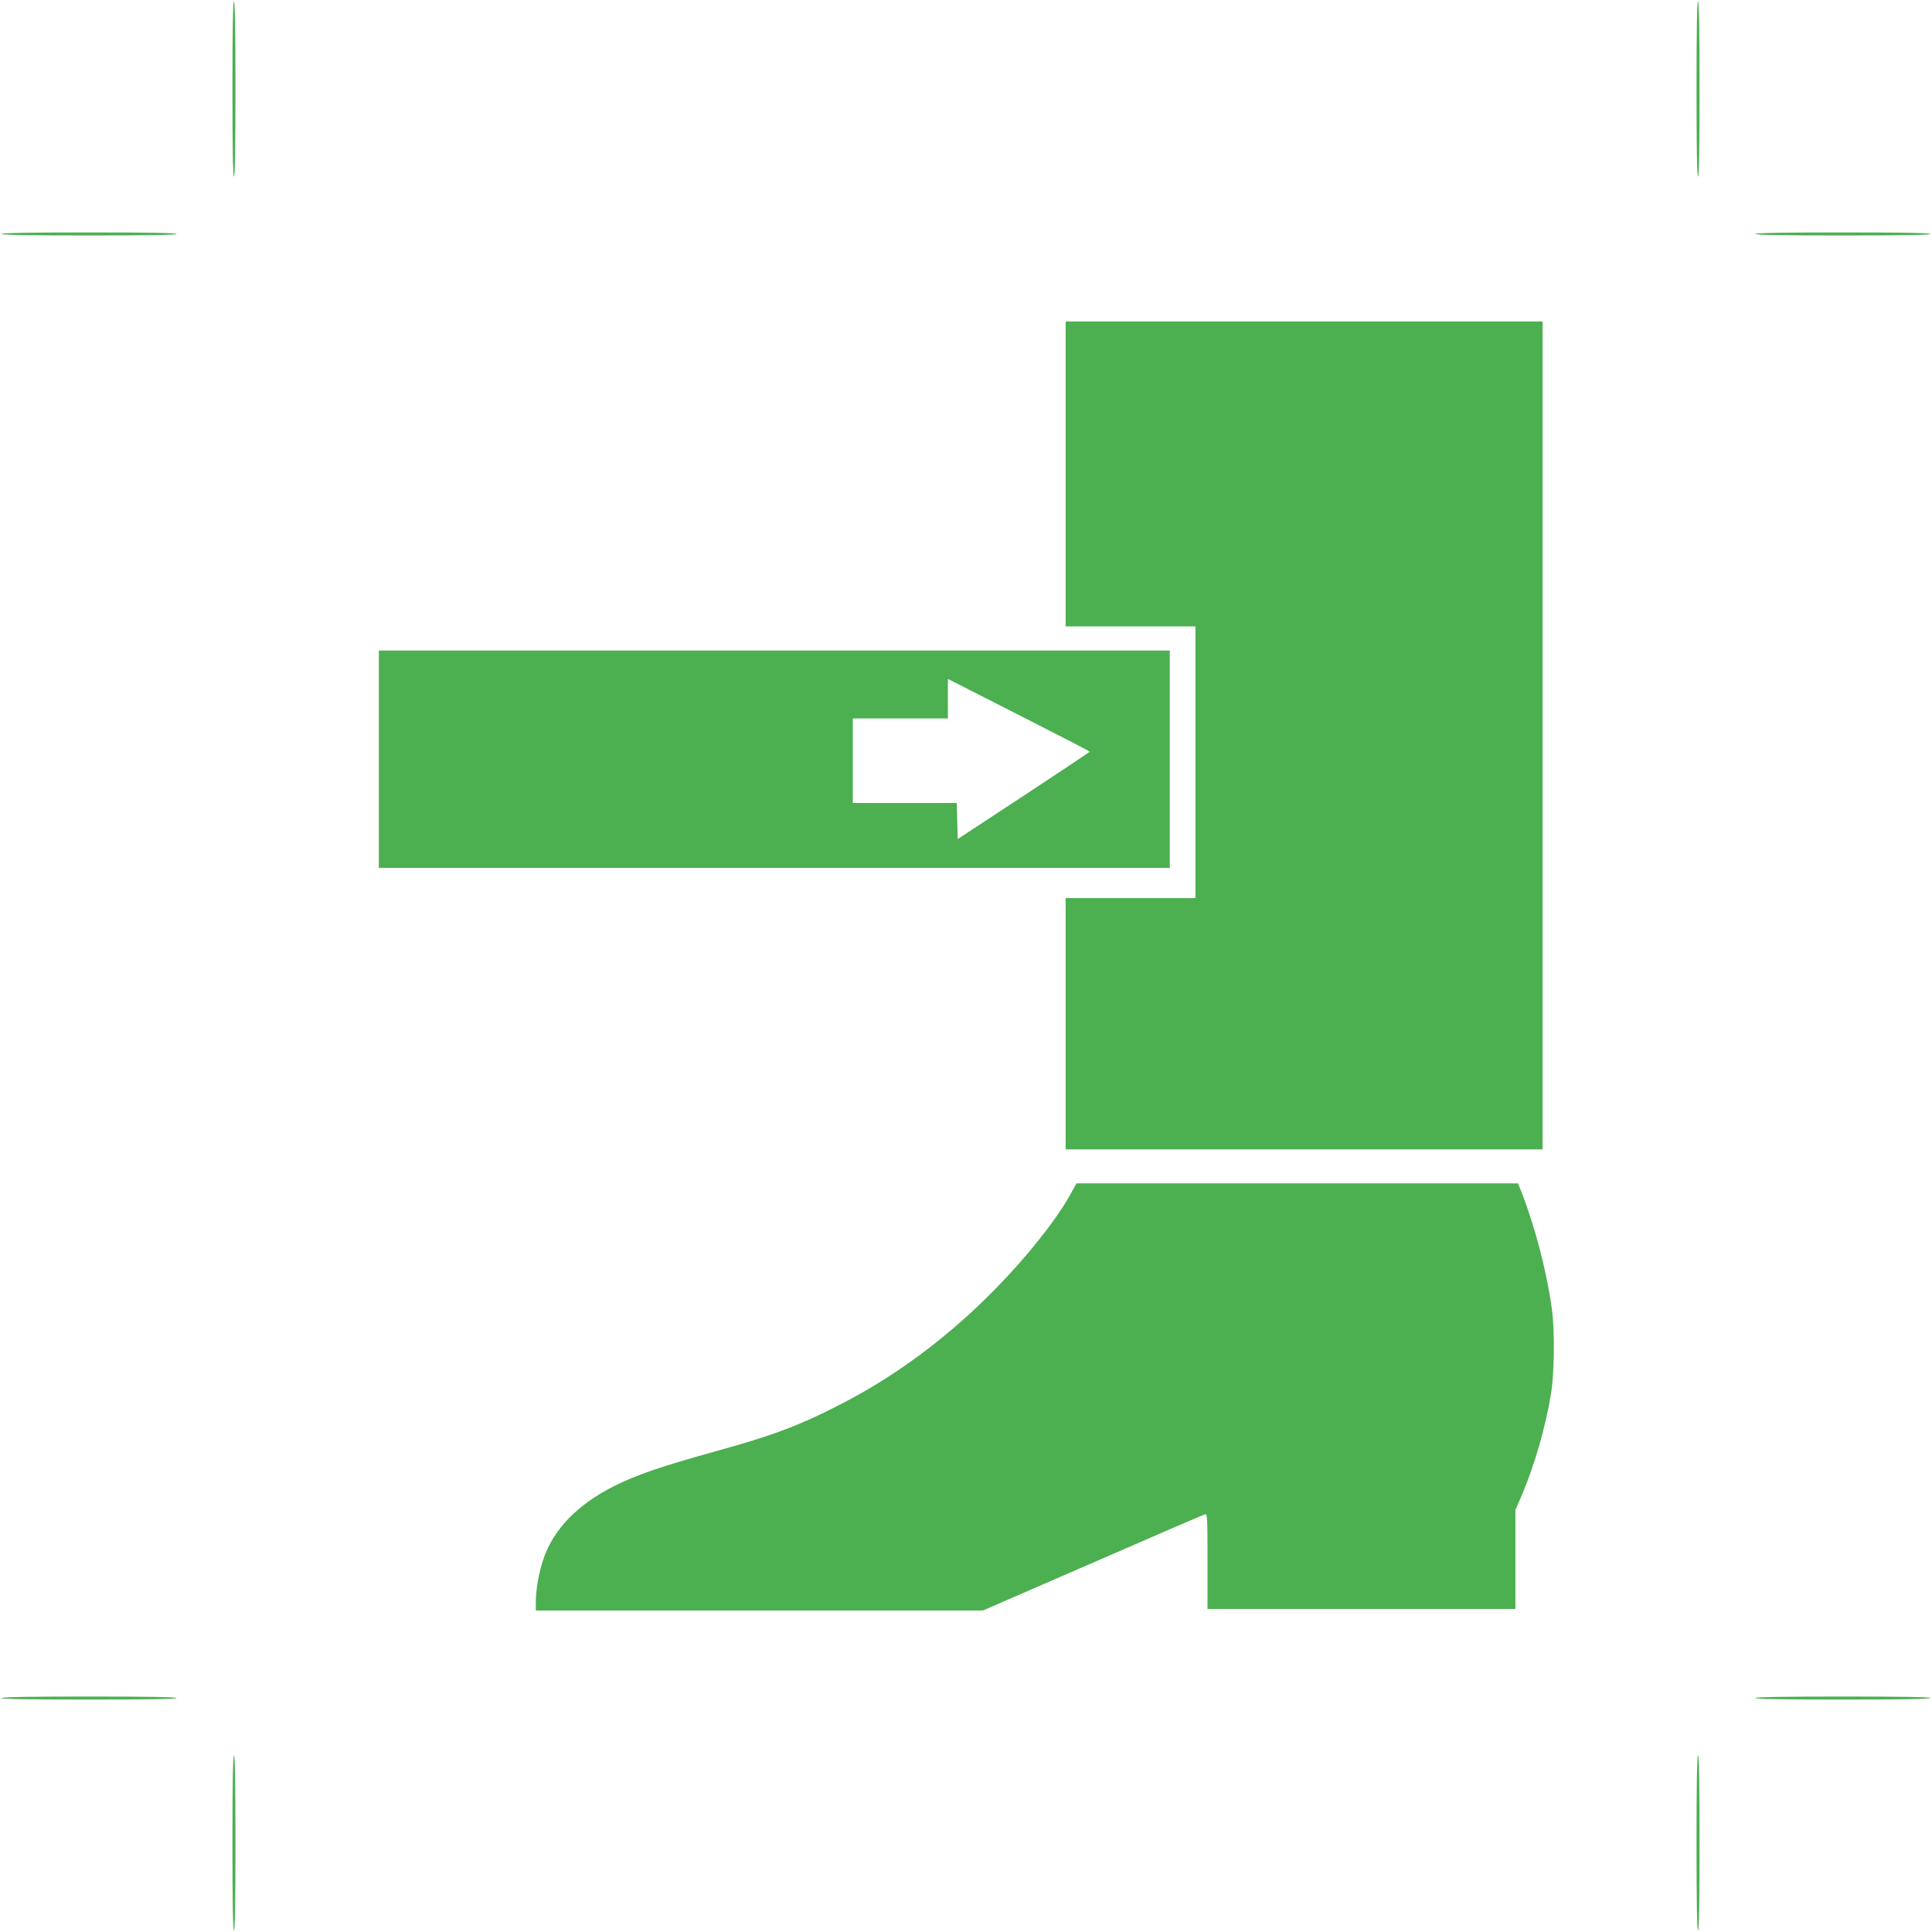
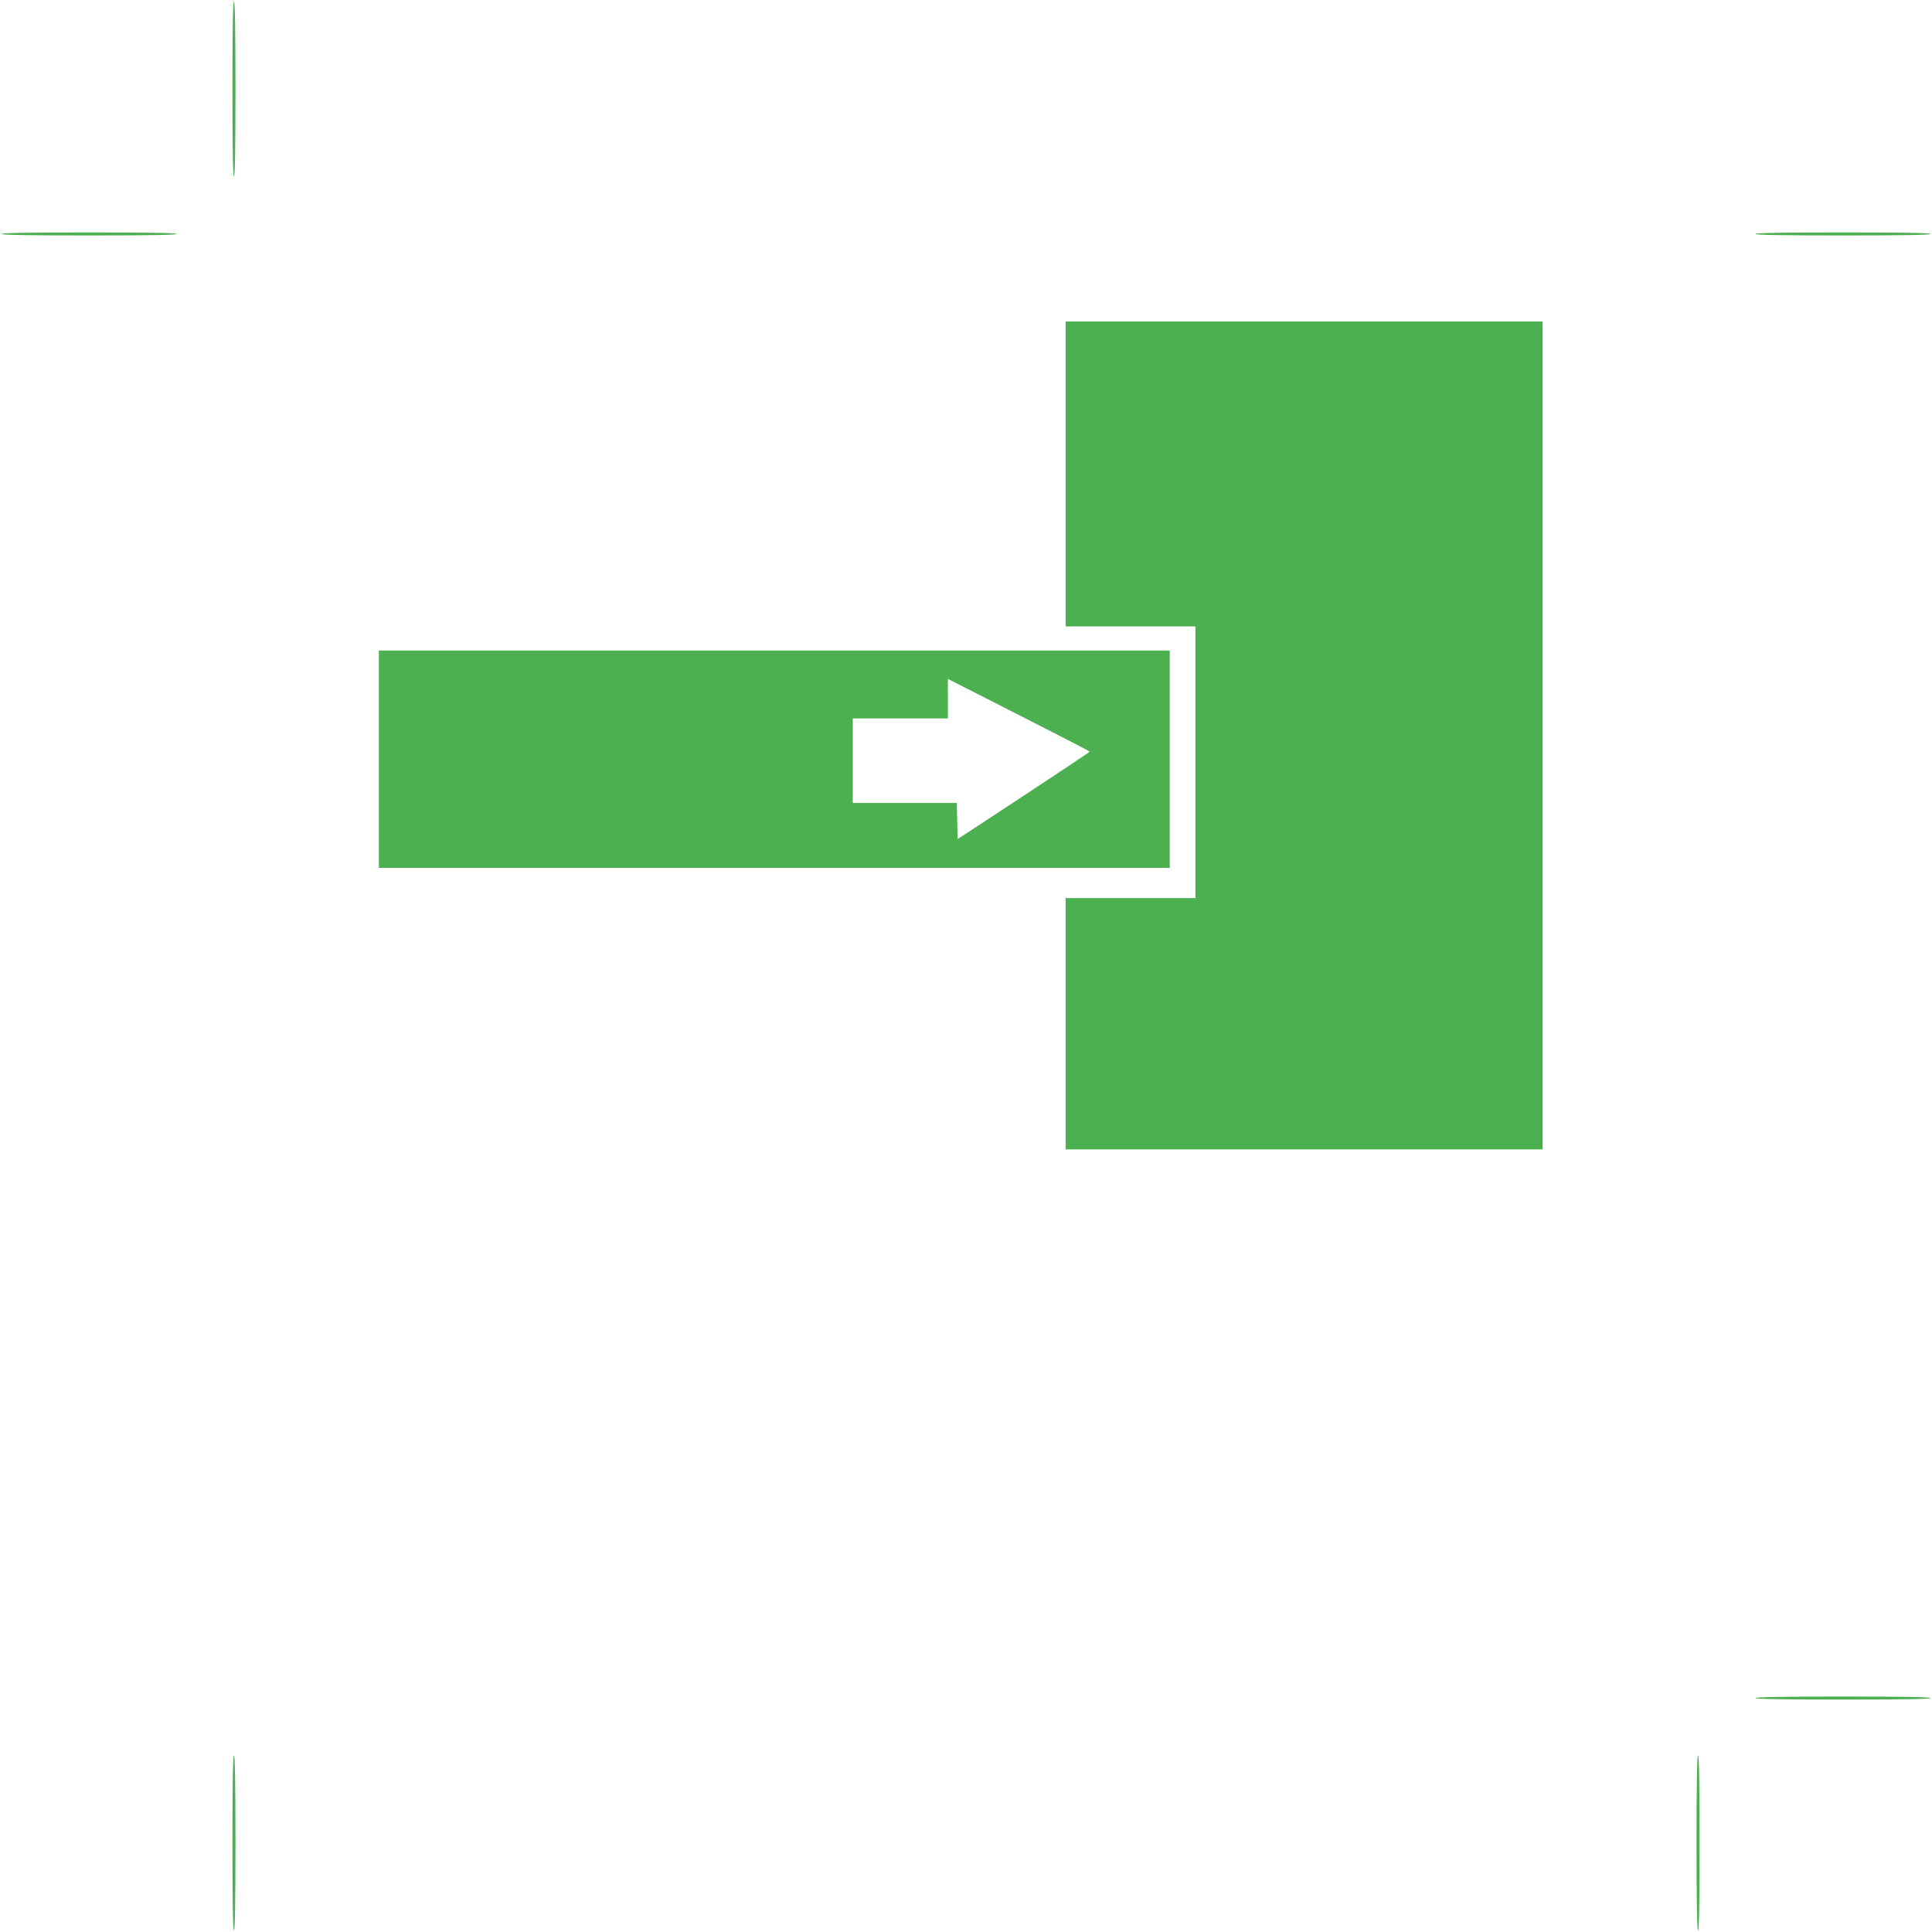
<svg xmlns="http://www.w3.org/2000/svg" version="1.0" width="1280pt" height="1280pt" viewBox="0 0 1280 1280" preserveAspectRatio="xMidYMid meet">
  <g transform="translate(0,1280) scale(0.1,-0.1)" fill="#4caf50" stroke="none">
    <path d="M1540 12210 c0 -380 3 -580 10 -580 7 0 10 200 10 580 0 380 -3 580 -10 580 -7 0 -10 -200 -10 -580z" />
-     <path d="M11240 12210 c0 -380 3 -580 10 -580 7 0 10 200 10 580 0 380 -3 580 -10 580 -7 0 -10 -200 -10 -580z" />
    <path d="M10 11250 c0 -7 200 -10 580 -10 380 0 580 3 580 10 0 7 -200 10 -580 10 -380 0 -580 -3 -580 -10z" />
    <path d="M11630 11250 c0 -7 200 -10 580 -10 380 0 580 3 580 10 0 7 -200 10 -580 10 -380 0 -580 -3 -580 -10z" />
    <path d="M7060 9660 l0 -1010 430 0 430 0 0 -900 0 -900 -430 0 -430 0 0 -832 0 -833 1580 0 1580 0 0 2743 0 2742 -1580 0 -1580 0 0 -1010z" />
    <path d="M2510 7770 l0 -720 2620 0 2620 0 0 720 0 720 -2620 0 -2620 0 0 -720z m4709 50 c0 -3 -197 -134 -437 -292 l-437 -287 -3 119 -3 120 -344 0 -345 0 0 280 0 280 315 0 315 0 0 131 0 131 470 -239 c258 -131 470 -240 469 -243z" />
-     <path d="M7086 4877 c-91 -162 -279 -399 -486 -611 -304 -312 -651 -573 -1012 -760 -280 -146 -461 -215 -860 -325 -343 -95 -513 -153 -660 -227 -241 -121 -403 -288 -468 -484 -29 -85 -49 -199 -50 -277 l0 -63 1481 0 1481 0 727 316 c399 174 734 319 744 321 16 5 17 -15 17 -311 l0 -316 1020 0 1020 0 0 328 0 329 39 89 c85 197 161 459 197 681 22 130 25 422 6 558 -35 253 -110 541 -202 778 l-23 57 -1462 0 -1463 0 -46 -83z" />
-     <path d="M10 1550 c0 -7 200 -10 580 -10 380 0 580 3 580 10 0 7 -200 10 -580 10 -380 0 -580 -3 -580 -10z" />
    <path d="M11630 1550 c0 -7 200 -10 580 -10 380 0 580 3 580 10 0 7 -200 10 -580 10 -380 0 -580 -3 -580 -10z" />
    <path d="M1540 590 c0 -380 3 -580 10 -580 7 0 10 200 10 580 0 380 -3 580 -10 580 -7 0 -10 -200 -10 -580z" />
    <path d="M11240 590 c0 -380 3 -580 10 -580 7 0 10 200 10 580 0 380 -3 580 -10 580 -7 0 -10 -200 -10 -580z" />
  </g>
</svg>